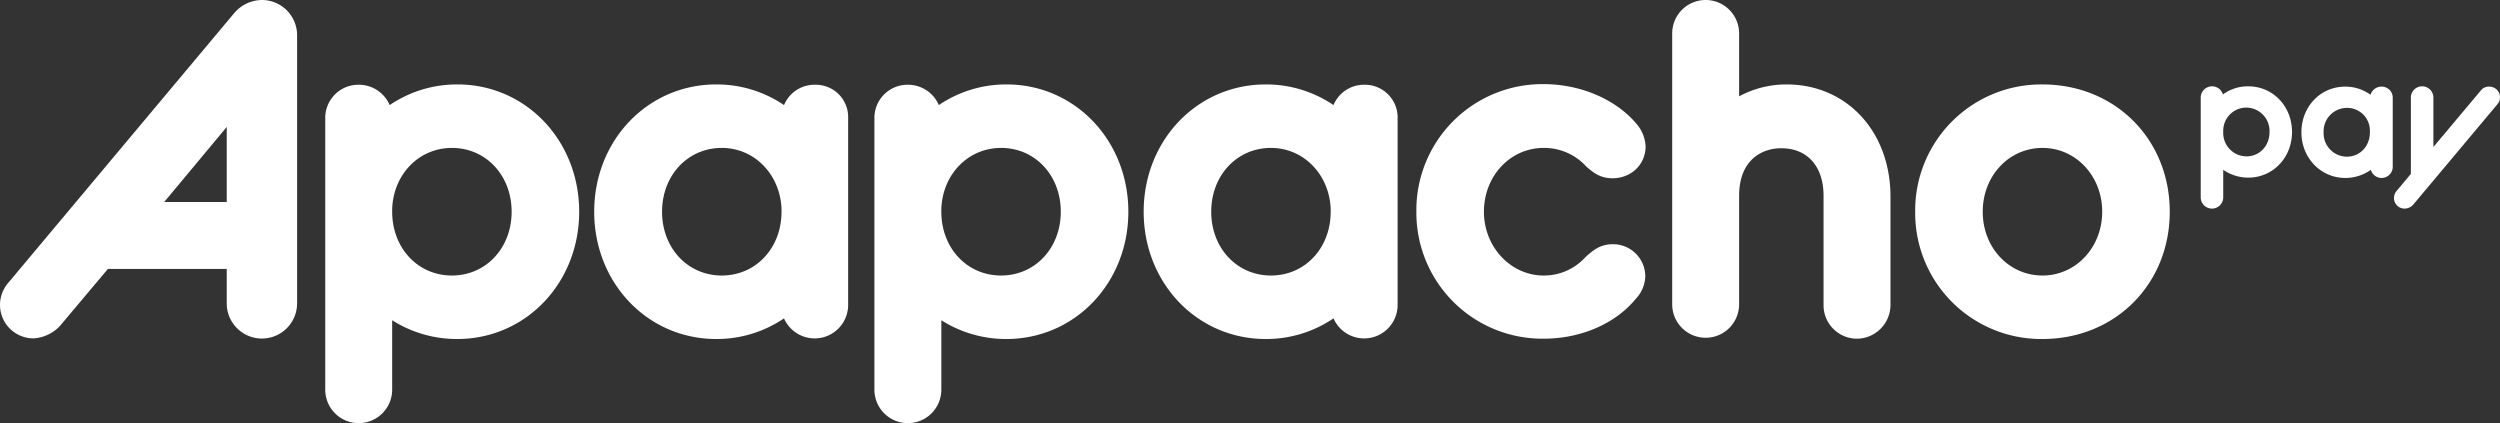
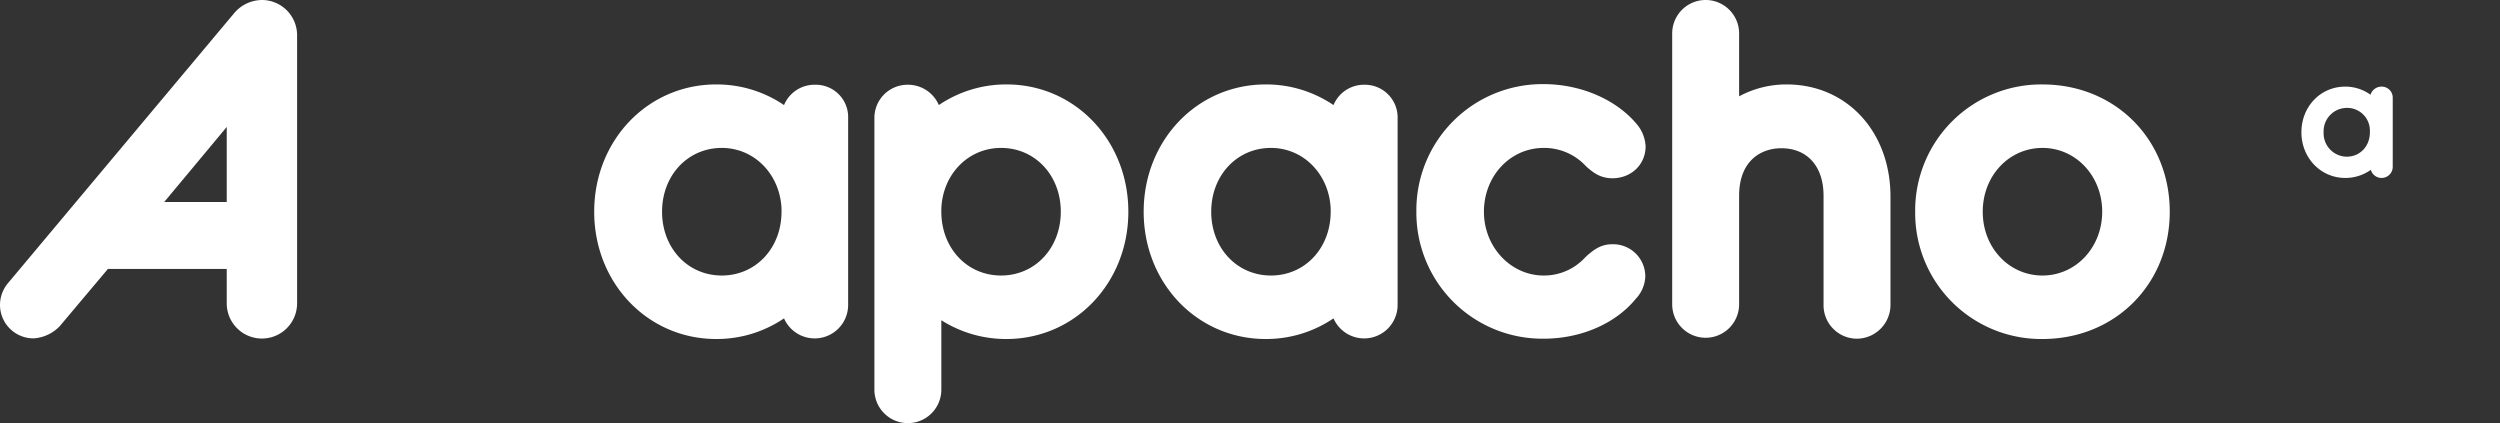
<svg xmlns="http://www.w3.org/2000/svg" id="ApapachoPay_Logo" width="799.4" height="135.3" viewBox="0 0 799.4 135.3">
  <rect x="0" y="0" width="799.4" height="135.3" fill="#333333" stroke="none" />
  <path id="Trazado_233" data-name="Trazado 233" d="M83.8,0a11.762,11.762,0,0,0-9,4.3L2.5,90.6A10.867,10.867,0,0,0,0,97.5a10.712,10.712,0,0,0,10.7,10.7,12.649,12.649,0,0,0,8.4-3.9L34.5,86h38V97A11.25,11.25,0,1,0,95,97V11.3A11.267,11.267,0,0,0,83.8,0ZM72.5,40.6v24h-20Z" fill="#fff" />
-   <path id="Trazado_234" data-name="Trazado 234" d="M146.3,27a38.3,38.3,0,0,0-21.7,6.6,10.7,10.7,0,0,0-9.9-6.5A10.586,10.586,0,0,0,104,37.8v86.8a10.7,10.7,0,0,0,21.4,0V102.4a38.548,38.548,0,0,0,20.8,6c21.9,0,39-17.9,39-40.7S168.1,27,146.3,27Zm17.3,40.7c0,11.6-8.2,20.4-19.1,20.4s-19.1-8.8-19.1-20.4v-.9c.4-11.1,8.6-19.5,19.1-19.5C155.4,47.3,163.6,56.1,163.6,67.7Z" fill="#fff" />
  <path id="Trazado_235" data-name="Trazado 235" d="M260.6,27.1a10.543,10.543,0,0,0-9.9,6.5A38.3,38.3,0,0,0,229,27c-21.9,0-39,17.9-39,40.7s17.1,40.7,39,40.7a38.3,38.3,0,0,0,21.7-6.6,10.7,10.7,0,0,0,20.5-4.5V37.9A10.349,10.349,0,0,0,260.6,27.1ZM249.9,66.7v1c0,11.6-8.2,20.4-19.1,20.4s-19.1-8.8-19.1-20.4,8.2-20.4,19.1-20.4C241.2,47.3,249.4,55.7,249.9,66.7Z" fill="#fff" />
  <path id="Trazado_236" data-name="Trazado 236" d="M321.9,27a38.3,38.3,0,0,0-21.7,6.6,10.7,10.7,0,0,0-9.9-6.5,10.586,10.586,0,0,0-10.7,10.7v86.8a10.7,10.7,0,0,0,21.4,0V102.4a38.548,38.548,0,0,0,20.8,6c21.9,0,39-17.9,39-40.7S343.7,27,321.9,27Zm17.3,40.7c0,11.6-8.2,20.4-19.1,20.4S301,79.3,301,67.7v-.9c.4-11.1,8.6-19.5,19.1-19.5C331,47.3,339.2,56.1,339.2,67.7Z" fill="#fff" />
  <path id="Trazado_237" data-name="Trazado 237" d="M436.3,27.1a10.544,10.544,0,0,0-9.9,6.5A38.3,38.3,0,0,0,404.7,27c-21.9,0-39,17.9-39,40.7s17.1,40.7,39,40.7a38.3,38.3,0,0,0,21.7-6.6,10.7,10.7,0,0,0,20.5-4.5V37.9A10.466,10.466,0,0,0,436.3,27.1ZM425.5,66.7v1c0,11.6-8.2,20.4-19.1,20.4s-19.1-8.8-19.1-20.4,8.2-20.4,19.1-20.4C416.8,47.3,425,55.7,425.5,66.7Z" fill="#fff" />
  <path id="Trazado_238" data-name="Trazado 238" d="M515.5,78.1c-3.9,0-6.2,2.1-8.1,3.7l-.8.8a17.78,17.78,0,0,1-13,5.5c-10.5,0-19.1-9.1-19.1-20.4,0-11.4,8.4-20.4,19.1-20.4A18.169,18.169,0,0,1,507,53l.4.4c2,1.7,4.2,3.6,8.2,3.6,6,0,10.6-4.4,10.6-10.2a11.862,11.862,0,0,0-3-7.3c-6.6-7.8-17.9-12.6-29.6-12.6a40.3,40.3,0,0,0-40.7,40.7,40.3,40.3,0,0,0,40.7,40.7c11.9,0,23-4.8,29.5-12.8a10.937,10.937,0,0,0,3-7.1A10.293,10.293,0,0,0,515.5,78.1Z" fill="#fff" />
  <path id="Trazado_239" data-name="Trazado 239" d="M571.3,27a31.81,31.81,0,0,0-15.2,3.8V10.7a10.7,10.7,0,0,0-21.4,0V97.3a10.7,10.7,0,1,0,21.4,0V62.6c0-11.2,7-15.2,13.5-15.2,8.3,0,13.5,5.8,13.5,15.2V97.4a10.694,10.694,0,0,0,10.7,10.9,10.82,10.82,0,0,0,10.7-10.9V63.1C604.6,42.2,590.6,27,571.3,27Z" fill="#fff" />
  <path id="Trazado_240" data-name="Trazado 240" d="M653.1,27a40.3,40.3,0,0,0-40.7,40.7,40.3,40.3,0,0,0,40.7,40.7c23.2,0,40.7-17.5,40.7-40.7S676.3,27,653.1,27Zm19.1,40.7c0,11.4-8.4,20.4-19.1,20.4S634,79.2,634,67.7s8.4-20.4,19.1-20.4S672.2,56.3,672.2,67.7Z" fill="#fff" />
-   <path id="Trazado_241" data-name="Trazado 241" d="M718.9,27.6a13.5,13.5,0,0,0-8.1,2.6,3.624,3.624,0,0,0-7.1,1V63.1a3.6,3.6,0,1,0,7.2,0V54.3a14.044,14.044,0,0,0,8,2.5c7.9,0,14-6.4,14-14.6S726.8,27.6,718.9,27.6Zm6.8,14.6c0,4.5-3.2,7.8-7.4,7.8a7.48,7.48,0,0,1-7.4-7.8v-.3a7.405,7.405,0,0,1,7.4-7.5A7.48,7.48,0,0,1,725.7,42.2Z" fill="#fff" />
  <path id="Trazado_242" data-name="Trazado 242" d="M761.5,27.7a3.66,3.66,0,0,0-3.5,2.6,13.724,13.724,0,0,0-8.1-2.6c-7.9,0-14,6.4-14,14.6s6.2,14.6,14,14.6a14.027,14.027,0,0,0,8.2-2.6,3.568,3.568,0,0,0,7-1.1V31.3A3.524,3.524,0,0,0,761.5,27.7Zm-3.7,14.2v.4c0,4.5-3.2,7.8-7.4,7.8a7.48,7.48,0,0,1-7.4-7.8,7.48,7.48,0,0,1,7.4-7.8A7.258,7.258,0,0,1,757.8,41.9Z" fill="#fff" />
-   <path id="Trazado_243" data-name="Trazado 243" d="M795.9,27.7a3.225,3.225,0,0,0-2.6,1.2L778.1,47V31.2a3.6,3.6,0,1,0-7.2,0V55.6l-4.6,5.5a3.5,3.5,0,0,0-.8,2.2,3.372,3.372,0,0,0,3.4,3.4,3.777,3.777,0,0,0,2.7-1.2l27-32.2a3.408,3.408,0,0,0-2.7-5.6Z" fill="#fff" />
</svg>